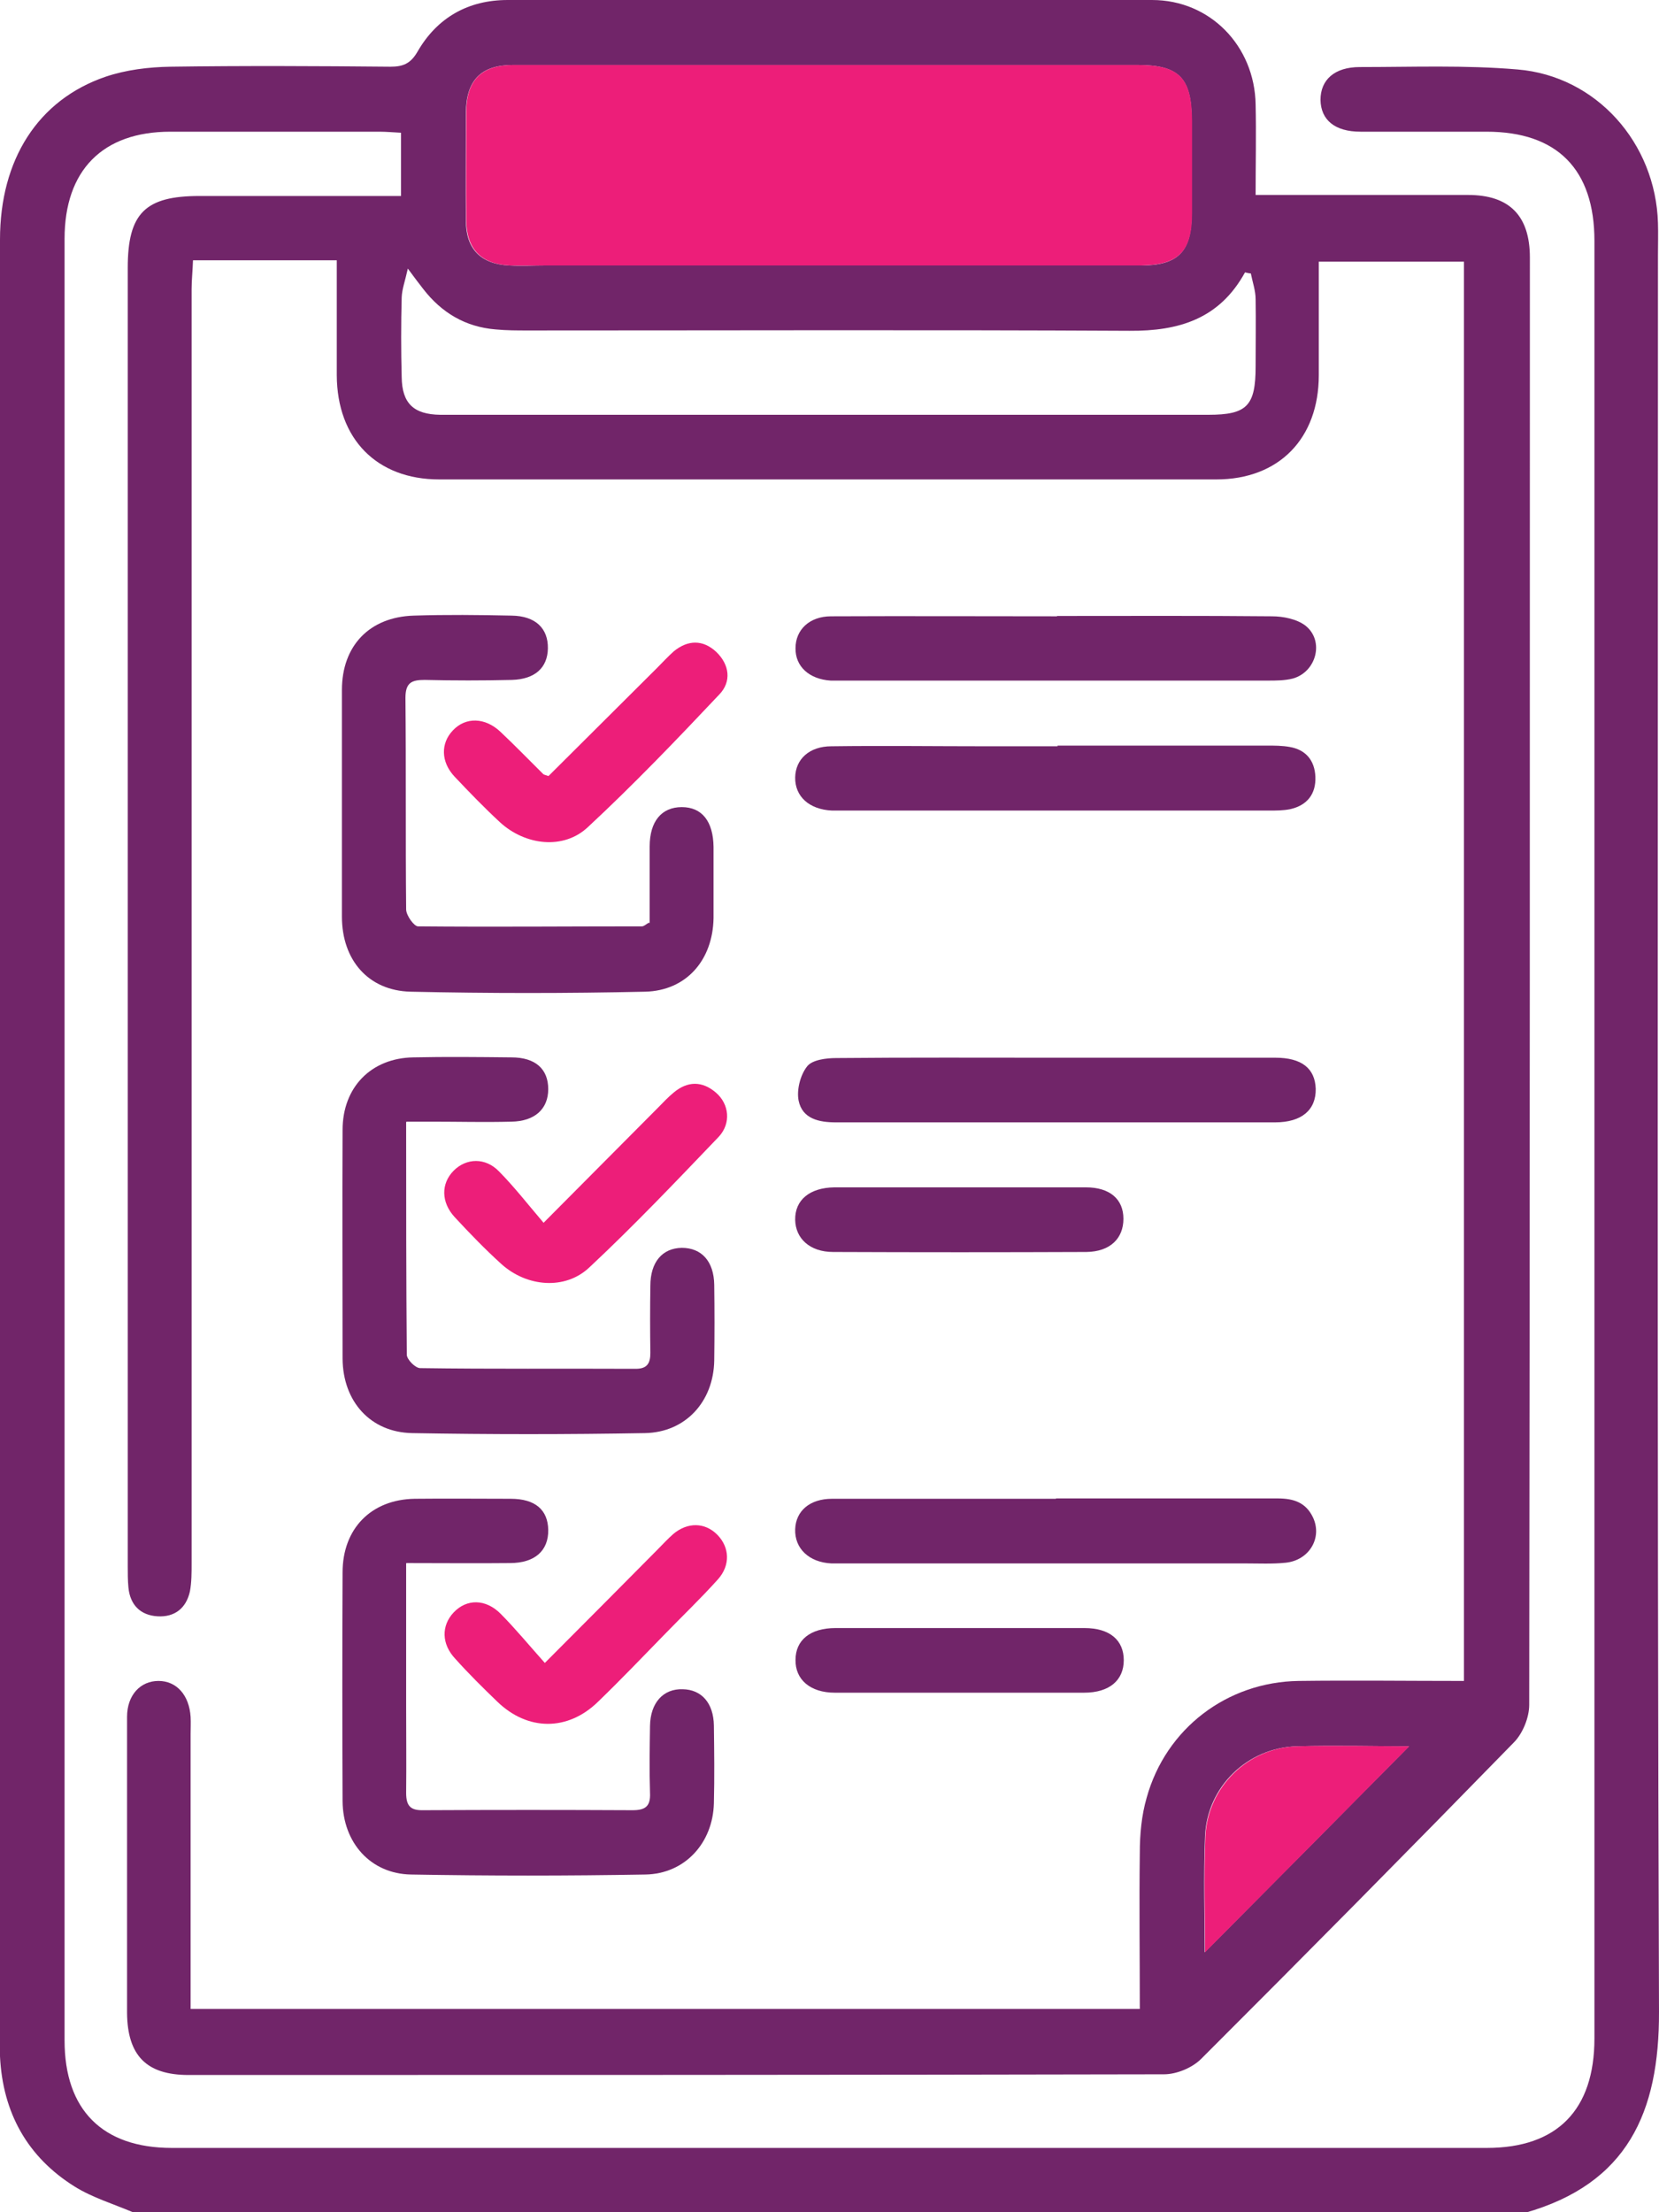
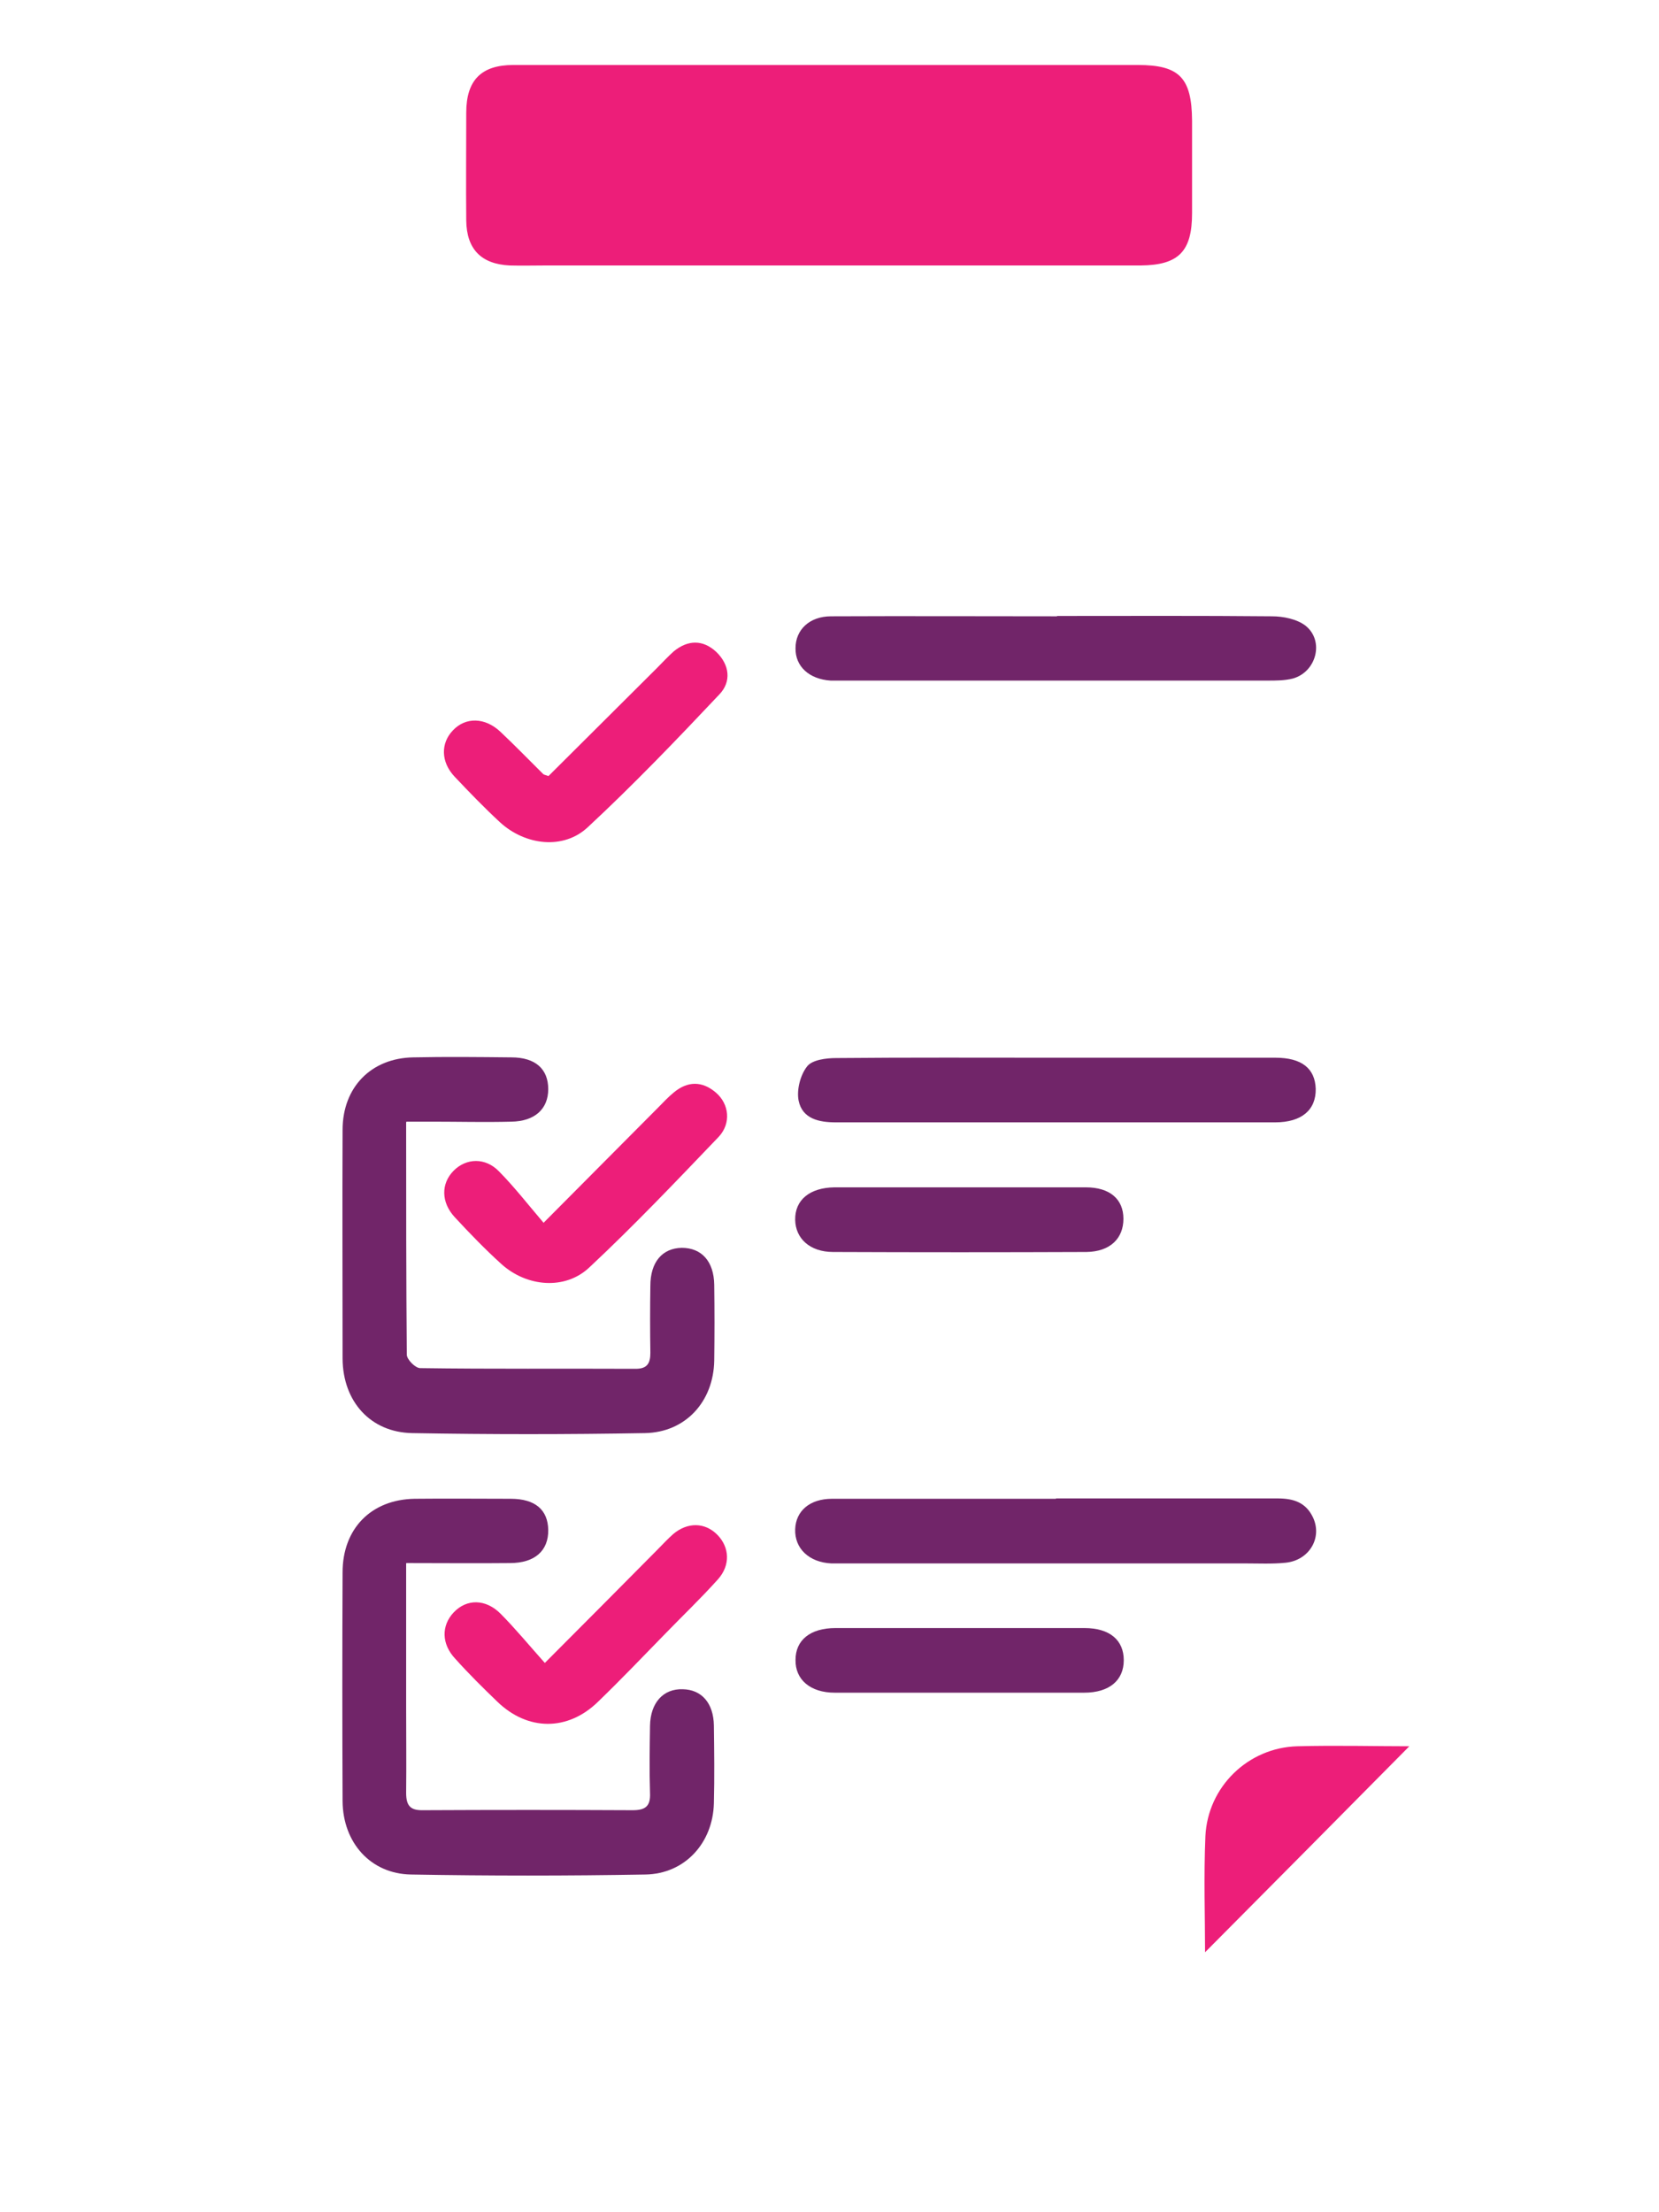
<svg xmlns="http://www.w3.org/2000/svg" width="48" height="64" viewBox="0 0 48 64" fill="none">
  <g clip-path="url(#clip0_1041_6118)">
-     <path d="M3.844 64C3.281 63.76 2.678 63.58 2.164 63.26C0.8 62.41 0.079 61.13 0 59.49C0 59.32 0 59.16 0 58.99C0 41.64 0 24.28 0 6.93C0 4.62 1.097 2.89 3.054 2.22C3.647 2.02 4.299 1.94 4.931 1.93C7.056 1.9 9.171 1.91 11.296 1.93C11.662 1.93 11.879 1.84 12.077 1.5C12.65 0.5 13.559 4.99133e-05 14.686 4.99133e-05C20.902 4.99133e-05 27.118 -0.01 33.334 4.99133e-05C35.014 4.99133e-05 36.299 1.33 36.329 3.02C36.348 3.87 36.329 4.72 36.329 5.64C36.912 5.64 37.445 5.64 37.969 5.64C39.471 5.64 40.973 5.64 42.476 5.64C43.671 5.64 44.264 6.24 44.264 7.45C44.264 21.41 44.264 35.36 44.245 49.32C44.245 49.69 44.057 50.15 43.8 50.41C40.805 53.48 37.791 56.53 34.757 59.56C34.5 59.82 34.046 60.01 33.68 60.01C24.272 60.03 14.864 60.03 5.455 60.03C4.24 60.03 3.686 59.47 3.676 58.23C3.676 55.38 3.676 52.52 3.676 49.67C3.676 49.04 4.062 48.63 4.586 48.63C5.109 48.63 5.475 49.04 5.515 49.67C5.524 49.84 5.515 50 5.515 50.17C5.515 52.59 5.515 55 5.515 57.42V58.12H32.978C32.978 56.6 32.959 55.1 32.978 53.61C32.978 53.07 33.028 52.52 33.176 52.01C33.73 50.01 35.498 48.66 37.574 48.63C39.155 48.61 40.736 48.63 42.357 48.63V7.57H38.157C38.157 8.66 38.157 9.76 38.157 10.85C38.157 12.69 37.001 13.87 35.192 13.87C27.701 13.87 20.2 13.87 12.709 13.87C10.901 13.87 9.754 12.7 9.744 10.86C9.744 9.78 9.744 8.7 9.744 7.53H5.584C5.574 7.84 5.544 8.1 5.544 8.36C5.544 20.65 5.544 32.94 5.544 45.23C5.544 45.5 5.544 45.78 5.495 46.04C5.386 46.53 5.05 46.79 4.556 46.76C4.062 46.73 3.765 46.43 3.716 45.93C3.696 45.72 3.696 45.51 3.696 45.31C3.696 32.79 3.696 20.27 3.696 7.75C3.696 6.17 4.2 5.67 5.771 5.67C7.481 5.67 9.191 5.67 10.901 5.67C11.118 5.67 11.345 5.67 11.602 5.67V3.84C11.385 3.83 11.177 3.81 10.98 3.81C8.964 3.81 6.947 3.81 4.931 3.81C2.965 3.81 1.868 4.93 1.868 6.91C1.868 24.28 1.868 41.66 1.868 59.03C1.868 61.04 2.965 62.14 4.971 62.14C17.65 62.14 30.33 62.14 43.019 62.14C45.055 62.14 46.132 61.04 46.132 58.97C46.132 41.64 46.132 24.31 46.132 6.97C46.132 4.9 45.055 3.81 43.009 3.81C41.794 3.81 40.578 3.81 39.363 3.81C38.621 3.81 38.216 3.47 38.206 2.89C38.206 2.31 38.611 1.94 39.343 1.94C40.865 1.94 42.397 1.88 43.909 2.01C46.191 2.2 47.901 4.14 47.97 6.45C47.98 6.76 47.97 7.07 47.97 7.39C47.97 24.33 47.941 41.26 48 58.2C48.01 61.12 47.081 63.18 44.116 64.02H3.844V64ZM24.035 1.88C20.971 1.88 17.907 1.88 14.844 1.88C13.915 1.88 13.49 2.32 13.48 3.26C13.48 4.3 13.47 5.34 13.48 6.38C13.48 7.21 13.915 7.64 14.735 7.68C15.081 7.7 15.437 7.68 15.783 7.68C21.524 7.68 27.256 7.68 32.998 7.68C34.095 7.68 34.48 7.28 34.48 6.17C34.48 5.28 34.48 4.38 34.48 3.49C34.48 2.25 34.115 1.88 32.909 1.88C29.944 1.88 26.989 1.88 24.025 1.88H24.035ZM36.19 7.91C36.131 7.91 36.081 7.89 36.022 7.88C35.281 9.23 34.105 9.58 32.682 9.57C26.881 9.54 21.07 9.56 15.269 9.56C14.962 9.56 14.656 9.56 14.34 9.53C13.47 9.46 12.778 9.05 12.245 8.36C12.126 8.21 12.007 8.05 11.8 7.77C11.721 8.13 11.632 8.36 11.622 8.6C11.602 9.37 11.602 10.14 11.622 10.91C11.632 11.67 11.968 11.99 12.739 12C13.332 12 13.934 12 14.527 12C21.337 12 28.156 12 34.965 12C36.081 12 36.329 11.74 36.329 10.6C36.329 9.95 36.339 9.31 36.329 8.66C36.329 8.41 36.24 8.16 36.19 7.91V7.91ZM34.856 56.48C36.803 54.52 38.819 52.49 40.766 50.52C39.788 50.52 38.651 50.49 37.524 50.52C36.091 50.56 34.925 51.69 34.866 53.12C34.817 54.3 34.856 55.48 34.856 56.47V56.48Z" fill="#712569" />
    <path d="M11.751 45.23C11.751 46.68 11.751 48.02 11.751 49.37C11.751 50.2 11.76 51.04 11.751 51.87C11.751 52.26 11.889 52.38 12.255 52.37C14.271 52.36 16.287 52.36 18.303 52.37C18.668 52.37 18.826 52.26 18.807 51.87C18.787 51.23 18.797 50.58 18.807 49.93C18.817 49.26 19.192 48.85 19.755 48.87C20.299 48.88 20.645 49.27 20.655 49.92C20.665 50.67 20.674 51.42 20.655 52.17C20.625 53.32 19.815 54.21 18.678 54.23C16.415 54.27 14.152 54.27 11.889 54.23C10.723 54.21 9.922 53.31 9.912 52.11C9.902 49.9 9.902 47.7 9.912 45.49C9.912 44.22 10.742 43.38 11.998 43.36C12.927 43.35 13.846 43.36 14.775 43.36C15.486 43.36 15.852 43.68 15.862 44.26C15.872 44.86 15.476 45.22 14.755 45.22C13.786 45.23 12.828 45.22 11.76 45.22L11.751 45.23Z" fill="#712569" />
    <path d="M11.751 32.47C11.751 34.79 11.751 36.99 11.77 39.19C11.77 39.33 12.017 39.58 12.156 39.58C14.231 39.61 16.306 39.59 18.392 39.6C18.718 39.6 18.817 39.45 18.817 39.14C18.807 38.5 18.807 37.85 18.817 37.2C18.817 36.51 19.163 36.11 19.726 36.1C20.299 36.1 20.655 36.49 20.665 37.17C20.675 37.9 20.675 38.63 20.665 39.36C20.645 40.55 19.834 41.44 18.659 41.46C16.415 41.5 14.172 41.5 11.928 41.46C10.723 41.44 9.922 40.55 9.912 39.31C9.912 37.1 9.902 34.9 9.912 32.69C9.912 31.45 10.742 30.61 11.958 30.59C12.907 30.57 13.846 30.58 14.794 30.59C15.496 30.59 15.862 30.93 15.862 31.51C15.862 32.08 15.476 32.44 14.794 32.45C14.033 32.47 13.273 32.45 12.511 32.45C12.294 32.45 12.067 32.45 11.76 32.45L11.751 32.47Z" fill="#712569" />
-     <path d="M18.797 26.71C18.797 25.98 18.797 25.24 18.797 24.49C18.797 23.76 19.143 23.35 19.726 23.35C20.309 23.35 20.635 23.76 20.645 24.5C20.645 25.19 20.645 25.87 20.645 26.56C20.625 27.77 19.864 28.66 18.668 28.69C16.405 28.74 14.142 28.74 11.879 28.69C10.653 28.66 9.893 27.77 9.893 26.52C9.893 24.33 9.893 22.15 9.893 19.96C9.893 18.68 10.693 17.85 11.968 17.81C12.917 17.78 13.855 17.79 14.804 17.81C15.496 17.82 15.862 18.18 15.852 18.76C15.842 19.32 15.476 19.65 14.814 19.67C13.974 19.69 13.124 19.69 12.284 19.67C11.909 19.67 11.731 19.75 11.731 20.19C11.751 22.23 11.731 24.27 11.751 26.31C11.751 26.48 11.978 26.8 12.096 26.8C14.251 26.82 16.415 26.8 18.57 26.8C18.629 26.8 18.678 26.75 18.777 26.69L18.797 26.71Z" fill="#712569" />
    <path d="M30.557 43.35C32.692 43.35 34.836 43.35 36.971 43.35C37.416 43.35 37.781 43.46 37.989 43.9C38.266 44.49 37.88 45.14 37.198 45.21C36.813 45.25 36.417 45.23 36.022 45.23C32.198 45.23 28.373 45.23 24.549 45.23C24.381 45.23 24.222 45.23 24.054 45.23C23.412 45.2 22.987 44.8 23.007 44.24C23.026 43.71 23.432 43.36 24.074 43.36C26.229 43.36 28.393 43.36 30.547 43.36L30.557 43.35Z" fill="#712569" />
    <path d="M30.547 30.6C32.662 30.6 34.787 30.6 36.902 30.6C37.663 30.6 38.048 30.91 38.068 31.5C38.078 32.11 37.663 32.47 36.892 32.47C32.652 32.47 28.422 32.47 24.183 32.47C23.699 32.47 23.214 32.37 23.106 31.84C23.046 31.53 23.155 31.1 23.353 30.85C23.501 30.66 23.906 30.61 24.193 30.61C26.308 30.59 28.432 30.6 30.547 30.6V30.6Z" fill="#712569" />
    <path d="M30.577 17.82C32.652 17.82 34.728 17.81 36.803 17.83C37.129 17.83 37.524 17.91 37.771 18.1C38.325 18.54 38.088 19.44 37.406 19.63C37.169 19.69 36.922 19.69 36.675 19.69C32.583 19.69 28.492 19.69 24.4 19.69C24.282 19.69 24.153 19.69 24.035 19.69C23.412 19.65 23.007 19.28 23.017 18.75C23.017 18.22 23.422 17.83 24.044 17.83C26.229 17.82 28.403 17.83 30.587 17.83L30.577 17.82Z" fill="#712569" />
-     <path d="M30.597 21.57C32.613 21.57 34.629 21.57 36.645 21.57C36.872 21.57 37.099 21.57 37.317 21.61C37.781 21.69 38.038 22 38.058 22.47C38.078 22.97 37.821 23.3 37.327 23.41C37.129 23.45 36.922 23.45 36.714 23.45C32.603 23.45 28.492 23.45 24.381 23.45C24.282 23.45 24.173 23.45 24.074 23.45C23.412 23.42 22.997 23.04 23.007 22.49C23.017 21.96 23.422 21.59 24.054 21.59C25.556 21.57 27.059 21.59 28.561 21.59C29.243 21.59 29.915 21.59 30.597 21.59V21.57Z" fill="#712569" />
    <path d="M15.871 22.45C16.929 21.4 17.967 20.36 19.014 19.32C19.172 19.16 19.33 18.99 19.498 18.84C19.904 18.51 20.338 18.5 20.724 18.86C21.109 19.23 21.169 19.72 20.813 20.09C19.578 21.4 18.332 22.7 17.008 23.93C16.306 24.59 15.2 24.46 14.468 23.79C14.014 23.37 13.579 22.92 13.154 22.47C12.749 22.04 12.749 21.5 13.104 21.13C13.47 20.74 14.033 20.75 14.478 21.17C14.903 21.57 15.298 21.98 15.713 22.39C15.743 22.42 15.792 22.42 15.862 22.45H15.871Z" fill="#ED1E79" />
    <path d="M15.753 48.12C16.939 46.93 17.986 45.88 19.034 44.82C19.182 44.67 19.32 44.52 19.479 44.38C19.894 44.03 20.398 44.04 20.753 44.4C21.109 44.76 21.139 45.28 20.773 45.69C20.279 46.24 19.736 46.76 19.222 47.29C18.589 47.94 17.957 48.6 17.305 49.23C16.425 50.09 15.269 50.08 14.389 49.23C13.974 48.83 13.559 48.42 13.174 47.99C12.768 47.56 12.768 47.03 13.124 46.65C13.5 46.25 14.053 46.25 14.488 46.69C14.923 47.13 15.318 47.61 15.773 48.12H15.753Z" fill="#ED1E79" />
    <path d="M15.723 35.38C16.949 34.15 17.996 33.09 19.044 32.04C19.192 31.89 19.331 31.74 19.489 31.61C19.894 31.27 20.319 31.27 20.714 31.61C21.099 31.94 21.159 32.5 20.793 32.89C19.568 34.17 18.342 35.46 17.048 36.67C16.346 37.33 15.239 37.23 14.508 36.57C14.033 36.14 13.589 35.68 13.154 35.21C12.758 34.78 12.758 34.24 13.124 33.87C13.49 33.5 14.043 33.48 14.439 33.89C14.883 34.34 15.279 34.85 15.723 35.37V35.38Z" fill="#ED1E79" />
    <path d="M27.8 47.1C28.996 47.1 30.182 47.1 31.377 47.1C32.109 47.1 32.514 47.45 32.514 48.03C32.514 48.61 32.099 48.97 31.367 48.97C28.966 48.97 26.555 48.97 24.153 48.97C23.442 48.97 23.007 48.59 23.017 48.02C23.017 47.45 23.442 47.1 24.173 47.1C25.389 47.1 26.594 47.1 27.81 47.1H27.8Z" fill="#712569" />
    <path d="M27.78 34.35C28.996 34.35 30.201 34.35 31.417 34.35C32.109 34.35 32.504 34.69 32.504 35.26C32.504 35.83 32.119 36.21 31.437 36.22C28.996 36.23 26.545 36.23 24.104 36.22C23.432 36.22 23.017 35.83 23.007 35.29C22.997 34.72 23.422 34.36 24.143 34.35C25.359 34.35 26.564 34.35 27.78 34.35Z" fill="#712569" />
    <path d="M24.035 1.88C26.999 1.88 29.954 1.88 32.919 1.88C34.125 1.88 34.481 2.25 34.49 3.49C34.49 4.38 34.49 5.28 34.49 6.17C34.49 7.27 34.105 7.67 33.008 7.68C27.266 7.68 21.534 7.68 15.793 7.68C15.447 7.68 15.091 7.69 14.745 7.68C13.925 7.64 13.5 7.21 13.49 6.38C13.48 5.34 13.49 4.3 13.49 3.26C13.49 2.32 13.925 1.88 14.854 1.88C17.917 1.88 20.981 1.88 24.044 1.88H24.035Z" fill="#ED1E79" />
    <path d="M34.866 56.47C34.866 55.48 34.826 54.29 34.876 53.12C34.945 51.69 36.111 50.56 37.534 50.52C38.661 50.49 39.788 50.52 40.776 50.52C38.829 52.49 36.813 54.52 34.866 56.48V56.47Z" fill="#ED1E79" />
  </g>
  <defs>
    <clipPath id="clip0_1041_6118">
      <rect width="48" height="64" fill="white" />
    </clipPath>
  </defs>
</svg>